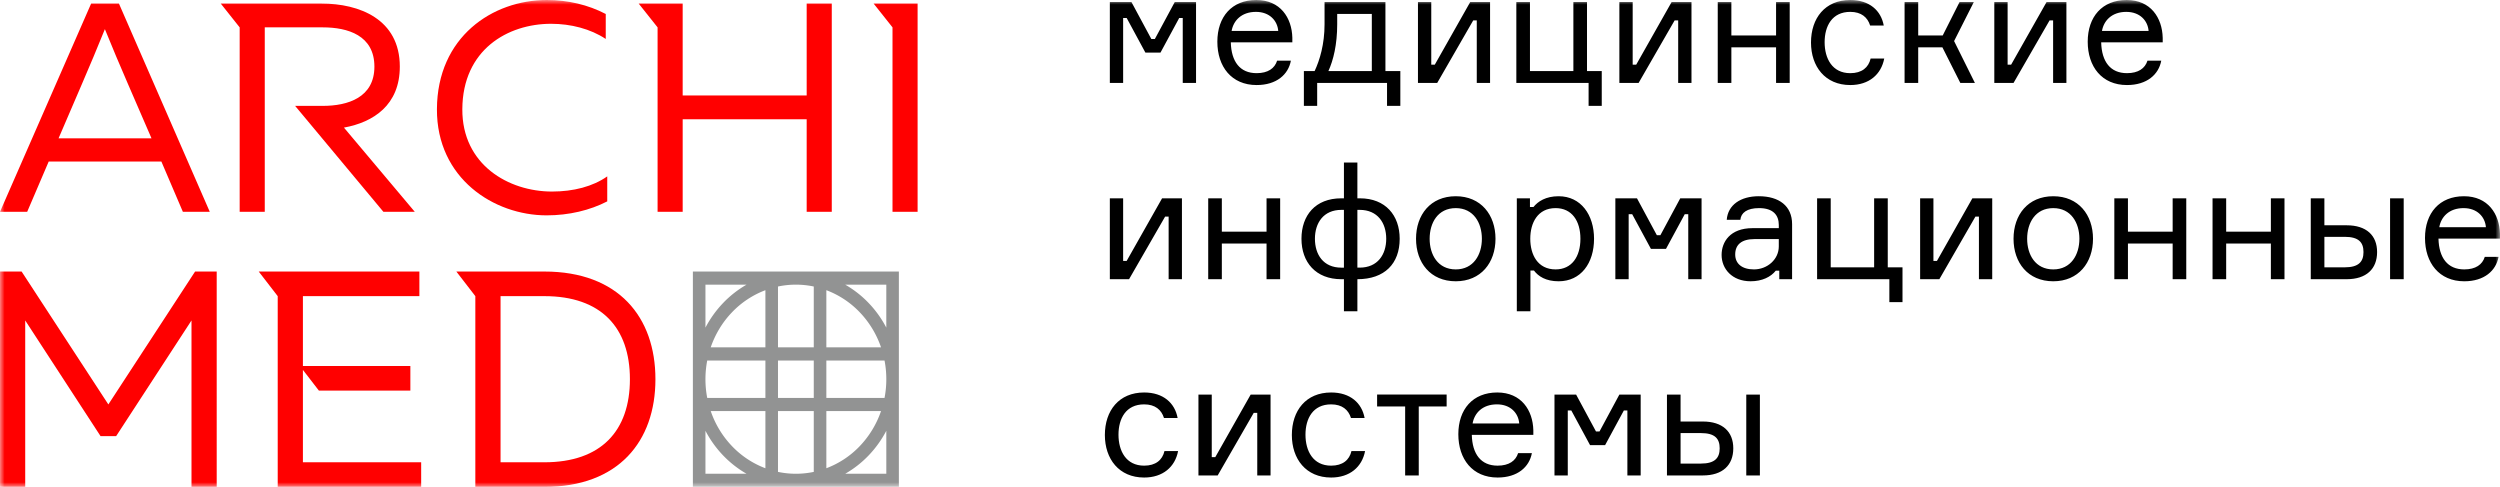
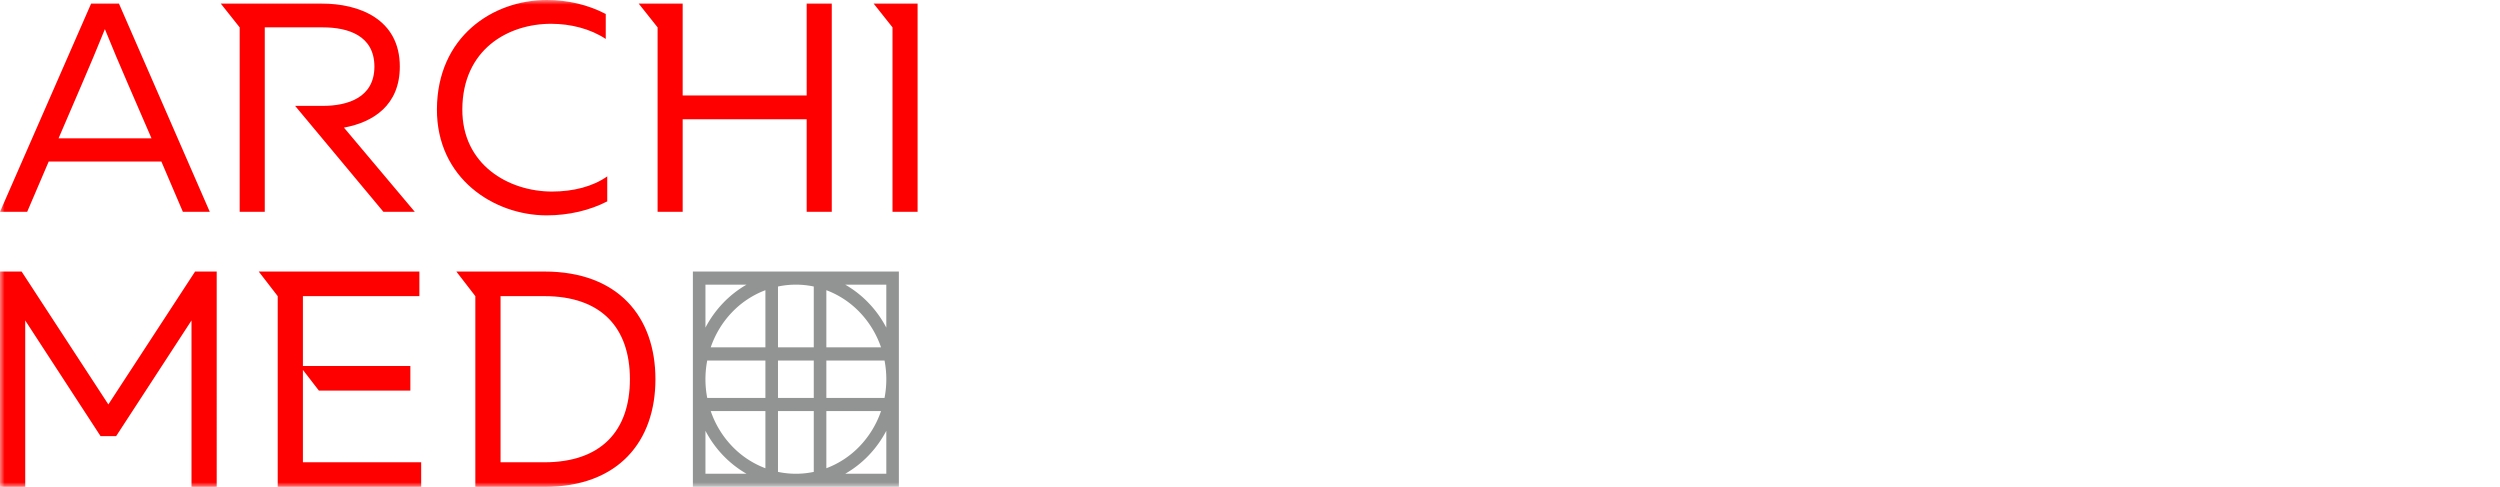
<svg xmlns="http://www.w3.org/2000/svg" xmlns:xlink="http://www.w3.org/1999/xlink" width="267" height="52" viewBox="0 0 267 52">
  <defs>
    <path id="a" d="M0 0h267v52H0z" />
  </defs>
  <g fill="none" fill-rule="evenodd">
    <mask id="b" fill="#fff">
      <use xlink:href="#a" />
    </mask>
    <path fill="#929393" d="M74 52h22V29H74v23zm1.342-17.01v-4.587h4.387a11.085 11.085 0 0 0-2.507 1.965 11.503 11.503 0 0 0-1.88 2.622zm4.387 15.606h-4.387v-4.587c.506.967 1.14 1.85 1.88 2.623a11.098 11.098 0 0 0 2.507 1.964zm14.929-4.587v4.587H90.27a11.098 11.098 0 0 0 2.507-1.964 11.502 11.502 0 0 0 1.88-2.623zm-12.913-7.507h-6.213a10.577 10.577 0 0 0 0 3.996h6.213v-3.996zm1.344 3.996h3.822v-3.996h-3.822v3.996zm11.38-3.996h-6.215v3.996h6.214a10.566 10.566 0 0 0 0-3.996zm-6.215-1.404v-6.106a9.611 9.611 0 0 1 3.575 2.368c.999 1.046 1.781 2.318 2.267 3.738h-5.842zm-5.165 0h3.822V30.6a9.278 9.278 0 0 0-3.822 0v6.497zm-7.185 0h5.841v-6.106a9.626 9.626 0 0 0-3.575 2.368c-1 1.046-1.78 2.318-2.266 3.738zm5.841 6.803h-5.84a10.159 10.159 0 0 0 2.265 3.738 9.618 9.618 0 0 0 3.575 2.37V43.9zm5.166 0h-3.822v6.497a9.278 9.278 0 0 0 3.822 0v-6.497zm7.184 0h-5.841v6.107a9.603 9.603 0 0 0 3.575-2.369 10.18 10.18 0 0 0 2.266-3.738zM90.27 30.403a11.085 11.085 0 0 1 2.507 1.965c.74.774 1.375 1.656 1.88 2.622v-4.587H90.27z" mask="url(#b)" />
    <path fill="#F00" d="M46.664 11.66C46.633 19.06 52.76 23 58.376 23c2.393 0 4.627-.54 6.478-1.493v-2.669c-1.532 1.08-3.606 1.62-5.903 1.62-4.627 0-9.607-2.858-9.574-8.799.032-6.354 4.85-9.118 9.478-9.118 2.106 0 4.211.54 5.839 1.62V1.494C62.812.51 60.642 0 58.408 0 52.6 0 46.696 3.94 46.664 11.66zM11.202 3.112c1.573 3.898 3.32 7.79 4.978 11.66H6.255c1.647-3.871 3.381-7.763 4.947-11.66zm14.393-.19L23.576.38H34.34c4.02 0 8.36 1.652 8.36 6.735 0 4.099-2.807 5.94-5.967 6.513l7.564 8.99h-3.352l-7.307-8.768-2.119-2.542h2.948c2.682 0 5.52-.889 5.52-4.193 0-3.336-2.838-4.193-5.52-4.193h-6.19V22.619h-2.68V2.923zm44.635 0L68.21.38h4.699v9.816h13.244V.381h2.68v22.238h-2.68v-9.88H72.91v9.88h-2.68V2.923zm25.09 0L93.302.38H98v22.238h-2.68V2.923zM2.904 22.619l2.298-5.369h12.032l2.296 5.37h2.873L12.702.38H9.734L0 22.62h2.904zM67.275 40.5c0 5.52-3.078 8.872-9.136 8.872h-4.68V31.628h4.68c6.058 0 9.136 3.352 9.136 8.872zM48.738 29l2.028 2.628V52h7.373C66.057 52 70 47.137 70 40.5S66.056 29 58.139 29h-9.401zm-19.079 2.628L27.632 29H44.79v2.628H32.351v7.459h11.476v2.63h-9.77l-1.706-2.212v9.867h12.63V52H29.66V31.628zM20.836 29l-9.264 14.194L2.308 29H0v23h2.693V34.224l8.046 12.354h1.666l8.047-12.354V52h2.692V29h-2.308z" mask="url(#b)" />
-     <path fill="#000" d="M186.502 50.777h1.454V42.14h-1.454v8.637zm-7.016-4.524h2.173c1.506 0 2.002.6 2.002 1.627 0 1.012-.496 1.63-2.002 1.63h-2.173v-3.257zm-1.455-4.113v8.637h3.834c2.104 0 3.25-1.096 3.25-2.897 0-1.781-1.146-2.862-3.25-2.862h-2.38V42.14h-1.454zm-12.013 8.637h1.42v-6.94h.377l2.002 3.7h1.609l2.002-3.7h.376v6.94h1.42V42.14h-2.275l-2.122 3.941h-.376l-2.123-3.941h-2.31v8.637zm-6.143-7.591c1.455 0 2.293.942 2.378 2.038h-4.979c.189-1.096 1.044-2.038 2.6-2.038zm3.885 2.758c-.051-2.125-1.284-4.027-3.851-4.027-2.618 0-4.159 1.8-4.159 4.456 0 2.655 1.506 4.627 4.193 4.627 2.14 0 3.388-1.131 3.662-2.605h-1.471c-.257.822-.976 1.337-2.19 1.337-1.78 0-2.704-1.234-2.756-3.29h6.572v-.498zm-16.685-2.535h2.995v7.368h1.453v-7.368h2.978v-1.27h-7.426v1.27zm-2.739 4.763c-.222.96-.94 1.56-2.173 1.56-1.934 0-2.738-1.577-2.738-3.308 0-1.714.787-3.238 2.738-3.238 1.181 0 1.849.582 2.122 1.456h1.455c-.292-1.594-1.523-2.725-3.577-2.725-2.687 0-4.193 1.937-4.193 4.541 0 2.554 1.506 4.542 4.193 4.542 2.003 0 3.303-1.131 3.628-2.828h-1.455zm-14.288 2.605l3.85-6.683h.377v6.683h1.42V42.14h-2.122l-3.782 6.684h-.376V42.14h-1.421v8.637h2.054zm-5.682-2.605c-.223.96-.94 1.56-2.173 1.56-1.934 0-2.739-1.577-2.739-3.308 0-1.714.788-3.238 2.739-3.238 1.18 0 1.848.582 2.121 1.456h1.456c-.292-1.594-1.524-2.725-3.577-2.725-2.687 0-4.193 1.937-4.193 4.541 0 2.554 1.506 4.542 4.193 4.542 2.002 0 3.303-1.131 3.628-2.828h-1.455zm138.75-25.945c1.454 0 2.293.942 2.379 2.039h-4.98c.187-1.097 1.043-2.04 2.601-2.04zM267 24.985c-.051-2.125-1.283-4.027-3.85-4.027-2.619 0-4.16 1.8-4.16 4.456 0 2.656 1.507 4.627 4.194 4.627 2.139 0 3.388-1.131 3.662-2.605h-1.472c-.257.823-.976 1.337-2.19 1.337-1.78 0-2.704-1.234-2.756-3.29H267v-.498zm-11.74 4.834h1.455V21.18h-1.455v8.638zm-7.015-4.525h2.173c1.506 0 2.002.6 2.002 1.627 0 1.013-.496 1.63-2.002 1.63h-2.173v-3.257zm-1.455-4.113v8.638h3.833c2.105 0 3.251-1.097 3.251-2.898 0-1.781-1.146-2.86-3.25-2.86h-2.38v-2.88h-1.454zm-2.807 8.638V21.18h-1.454v3.564h-4.774v-3.564H236.3v8.638h1.455v-3.805h4.774v3.805h1.454zm-10.49 0V21.18h-1.454v3.564h-4.775v-3.564h-1.454v8.638h1.454v-3.805h4.775v3.805h1.455zm-14.203-1.046c-1.916 0-2.79-1.577-2.79-3.273 0-1.696.874-3.273 2.79-3.273 1.9 0 2.79 1.577 2.79 3.273 0 1.696-.89 3.273-2.79 3.273zm0-7.815c-2.703 0-4.244 1.988-4.244 4.542s1.54 4.541 4.244 4.541c2.687 0 4.244-1.987 4.244-4.541 0-2.554-1.557-4.542-4.244-4.542zm-12.166 8.86l3.85-6.683h.376v6.684h1.42V21.18h-2.121l-3.782 6.684h-.377v-6.684h-1.42v8.638h2.054zm-6.966-8.637v7.37h-4.637v-7.37h-1.454v8.638h7.717v2.45h1.403v-3.718h-1.574v-7.37h-1.455zm-12.835 7.592c-1.283 0-2.002-.617-2.002-1.594 0-1.028.651-1.645 2.07-1.645h2.585v.789c0 1.37-1.214 2.45-2.653 2.45zm2.704 1.046h1.369V23.94c0-1.937-1.385-2.983-3.56-2.983-1.932 0-3.302.926-3.42 2.52h1.454c.067-.755.718-1.251 2-1.251 1.507 0 2.106.754 2.106 1.799v.342h-2.806c-2.397 0-3.303 1.474-3.303 2.862 0 1.475 1.113 2.811 3.098 2.811 1.231 0 2.156-.462 2.687-1.131h.375v.909zm-17.506 0h1.421v-6.941h.377l2 3.701h1.61l2.002-3.701h.376v6.94h1.421v-8.637h-2.276l-2.122 3.942h-.376l-2.123-3.942h-2.31v8.638zm-10.524-8.638v12.065h1.454v-4.353h.377c.462.617 1.266 1.148 2.635 1.148 2.379 0 3.782-1.936 3.782-4.541 0-2.554-1.403-4.542-3.782-4.542-1.37 0-2.207.549-2.687 1.149h-.376v-.926h-1.403zm4.141 1.046c1.728 0 2.652 1.353 2.652 3.273 0 1.919-.924 3.273-2.652 3.273-1.917 0-2.704-1.577-2.704-3.273 0-1.696.787-3.273 2.704-3.273zm-10.662 6.546c-1.916 0-2.789-1.577-2.789-3.273 0-1.696.873-3.273 2.79-3.273 1.899 0 2.789 1.577 2.789 3.273 0 1.696-.89 3.273-2.79 3.273zm0-7.815c-2.703 0-4.243 1.988-4.243 4.542s1.54 4.541 4.243 4.541c2.687 0 4.244-1.987 4.244-4.541 0-2.554-1.557-4.542-4.244-4.542zm-10.507 7.626v-6.17h.24c1.933 0 2.841 1.406 2.841 3.086 0 1.679-.908 3.084-2.841 3.084h-.24zm-4.534-3.084c0-1.68.907-3.085 2.823-3.085h.274v6.17h-.274c-1.933 0-2.823-1.406-2.823-3.085zm4.534 4.319c2.91 0 4.518-1.663 4.518-4.319 0-2.502-1.523-4.319-4.244-4.319h-.274V17.36h-1.437v3.821h-.291c-2.754 0-4.244 1.817-4.244 4.319s1.523 4.319 4.261 4.319h.274v3.427h1.437v-3.427zm-8.248 0V21.18h-1.454v3.564h-4.775v-3.564h-1.455v8.638h1.455v-3.805h4.775v3.805h1.454zm-16.137 0l3.85-6.684h.377v6.684h1.42V21.18h-2.121l-3.782 6.684h-.377v-6.684h-1.42v8.638h2.053zm106.508-28.55c1.456 0 2.294.942 2.379 2.038h-4.98c.188-1.096 1.044-2.039 2.601-2.039zm3.885 2.758C230.925 1.902 229.694 0 227.127 0c-2.619 0-4.159 1.8-4.159 4.456 0 2.655 1.506 4.627 4.193 4.627 2.139 0 3.389-1.131 3.662-2.606h-1.472c-.257.823-.975 1.337-2.19 1.337-1.78 0-2.704-1.234-2.755-3.29h6.571v-.497zM215.045 8.86l3.851-6.684h.376V8.86h1.42V.222h-2.12l-3.783 6.684h-.376V.222h-1.421V8.86h2.053zm-5.681 0h1.557l-2.224-4.474 2.105-4.164h-1.523l-1.797 3.565h-2.618V.222h-1.455V8.86h1.455V5.055h2.584l1.916 3.805zm-9.583-2.605c-.223.96-.941 1.56-2.173 1.56-1.934 0-2.738-1.578-2.738-3.308 0-1.714.787-3.239 2.738-3.239 1.18 0 1.848.582 2.122 1.457h1.454C200.893 1.13 199.661 0 197.608 0c-2.687 0-4.193 1.936-4.193 4.541 0 2.554 1.506 4.542 4.193 4.542 2.002 0 3.302-1.131 3.628-2.828h-1.455zM191.14 8.86V.222h-1.456v3.565h-4.774V.222h-1.455V8.86h1.455V5.055h4.774V8.86h1.456zm-16.138 0l3.851-6.684h.377V8.86h1.42V.222h-2.123l-3.78 6.684h-.377V.222h-1.421V8.86h2.053zM168.037.222v7.37H163.4V.222h-1.455V8.86h7.717v2.45h1.405V7.592h-1.575V.222h-1.455zM153.492 8.86l3.85-6.684h.377V8.86h1.42V.222h-2.122l-3.781 6.684h-.377V.222h-1.421V8.86h2.054zm-6.982-1.268h-4.638c.53-1.166.941-2.828.941-5.004V1.49h3.697v6.101zm1.454 0V.222h-6.502v2.366c0 2.141-.514 3.838-1.061 5.004h-1.147v3.718h1.42V8.86h7.461v2.45h1.421V7.592h-1.592zm-13.826-6.324c1.454 0 2.293.943 2.378 2.039h-4.98c.189-1.096 1.045-2.039 2.602-2.039zm3.884 2.759C137.97 1.902 136.739 0 134.172 0c-2.618 0-4.159 1.8-4.159 4.456 0 2.655 1.507 4.627 4.193 4.627 2.139 0 3.388-1.131 3.661-2.606h-1.47c-.257.823-.976 1.337-2.191 1.337-1.78 0-2.704-1.234-2.756-3.29h6.572v-.497zM118.53 8.86h1.421V1.919h.377l2.002 3.702h1.608l2.002-3.702h.377v6.94h1.42V.223h-2.275l-2.123 3.942h-.376L120.841.222h-2.31V8.86z" mask="url(#b)" />
  </g>
</svg>